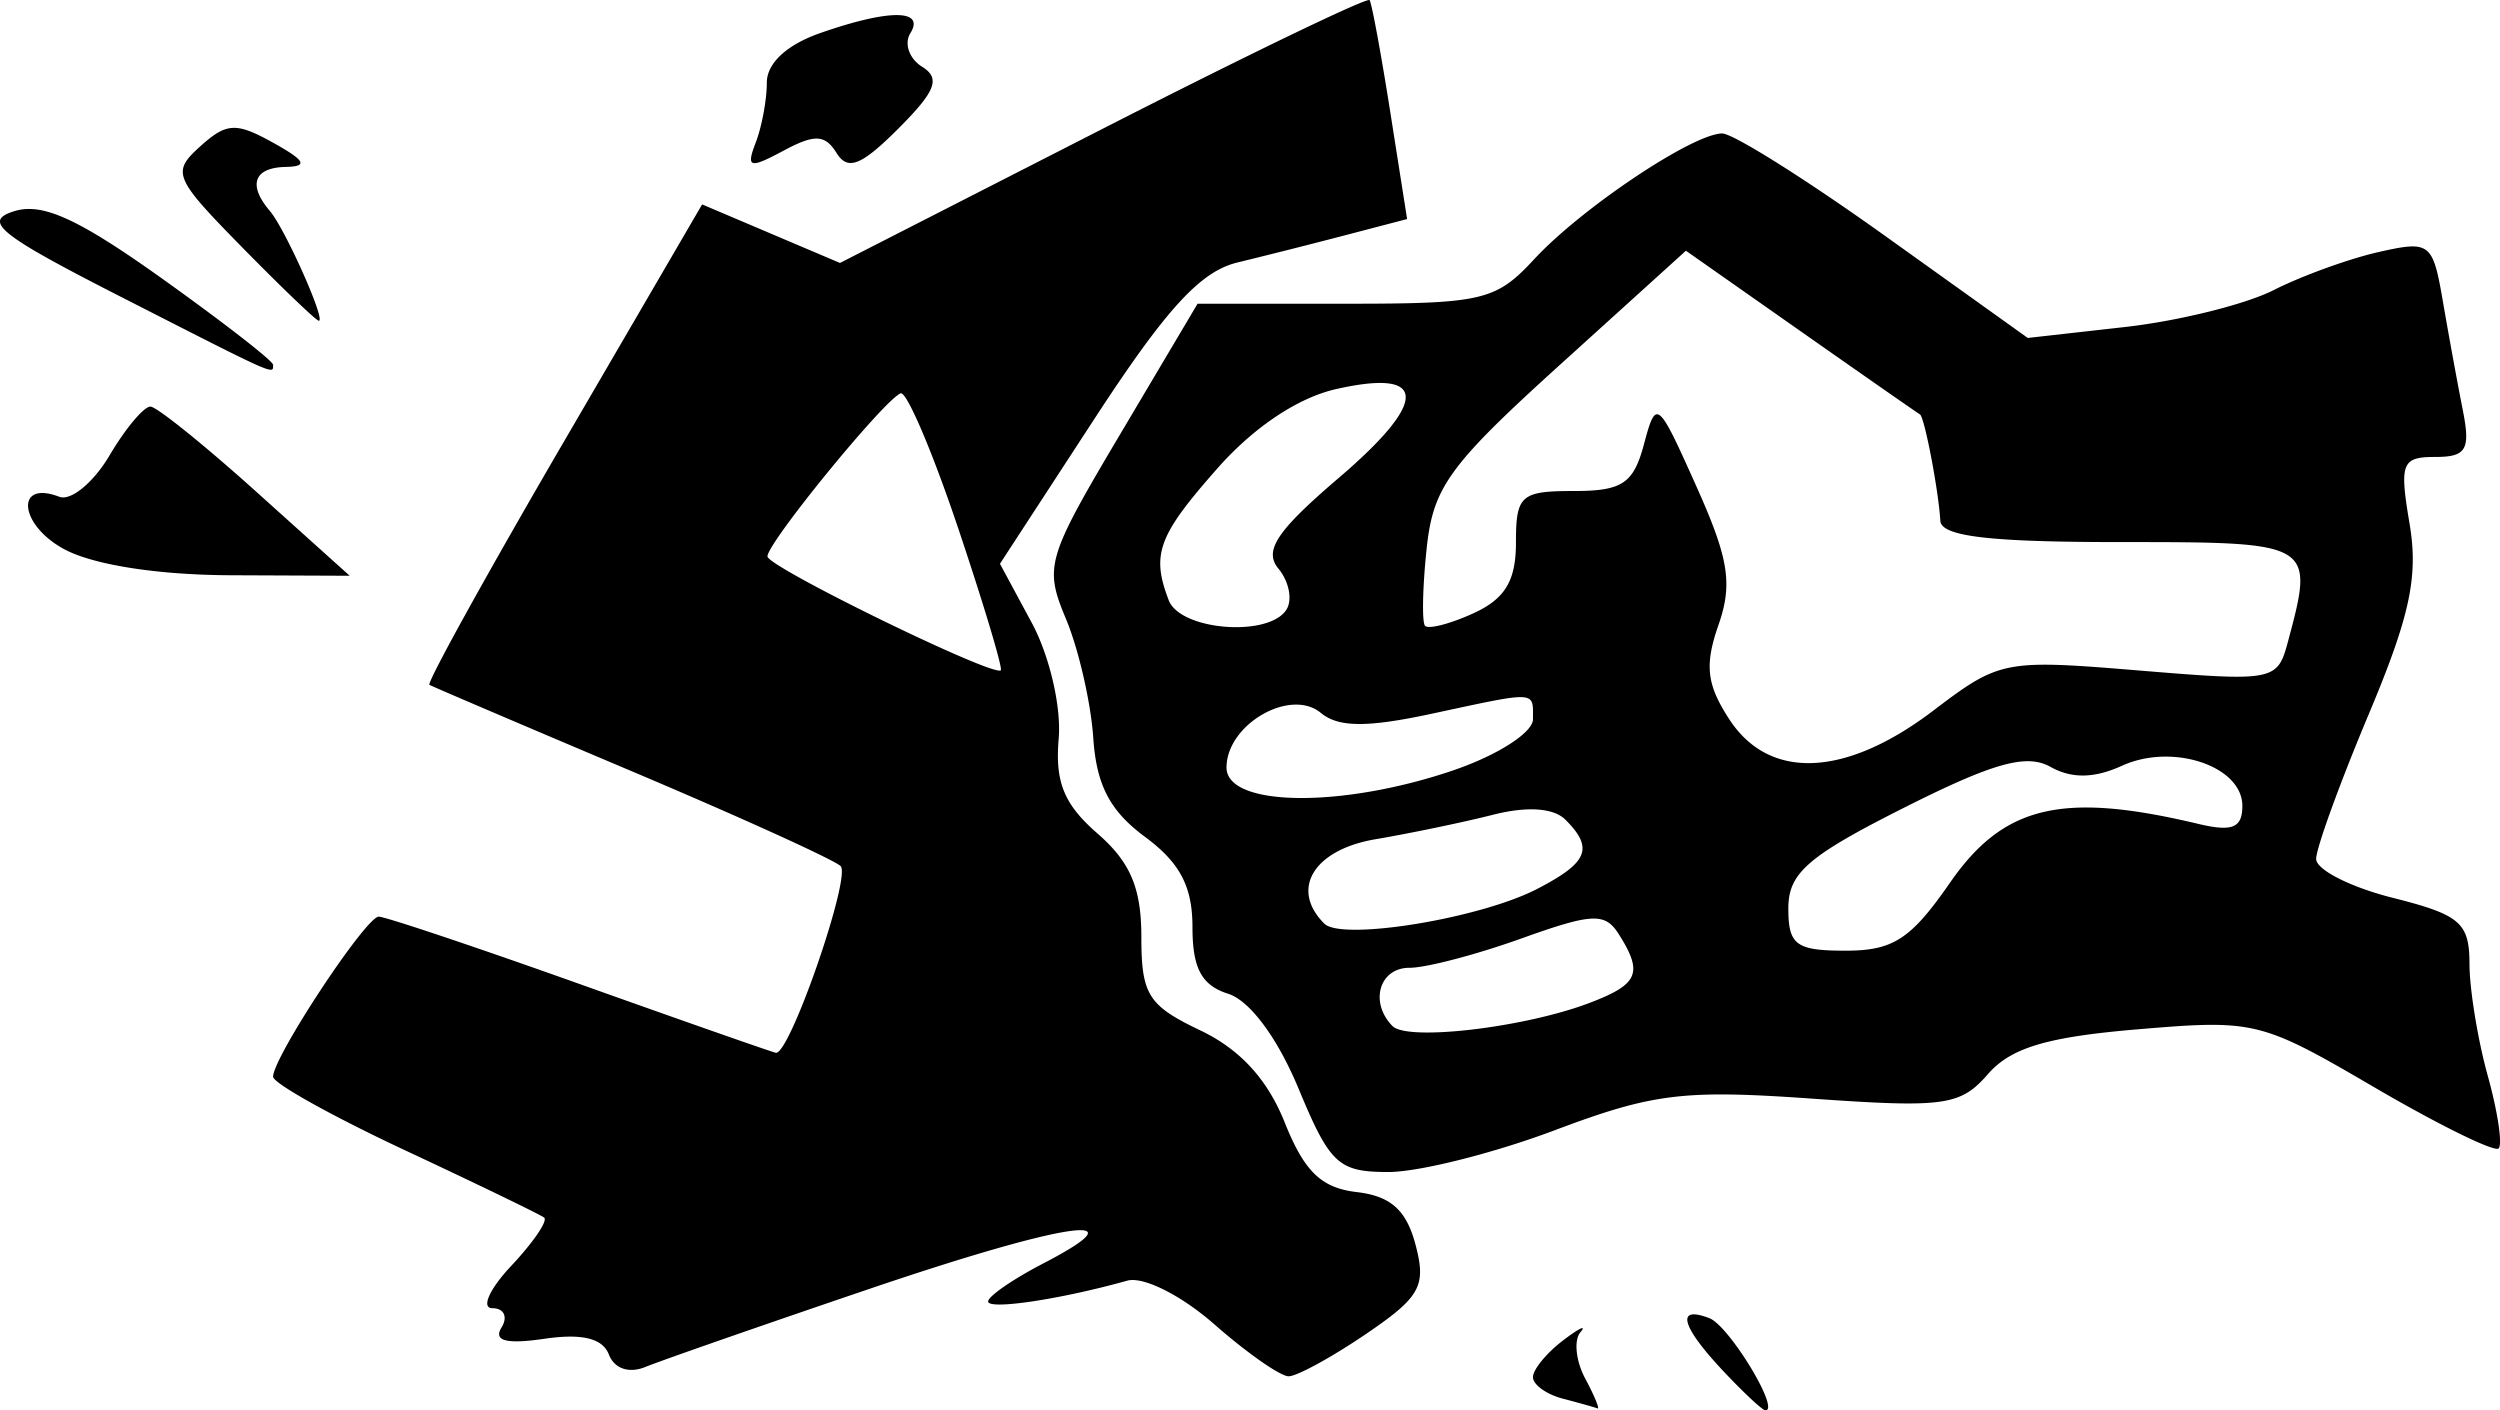
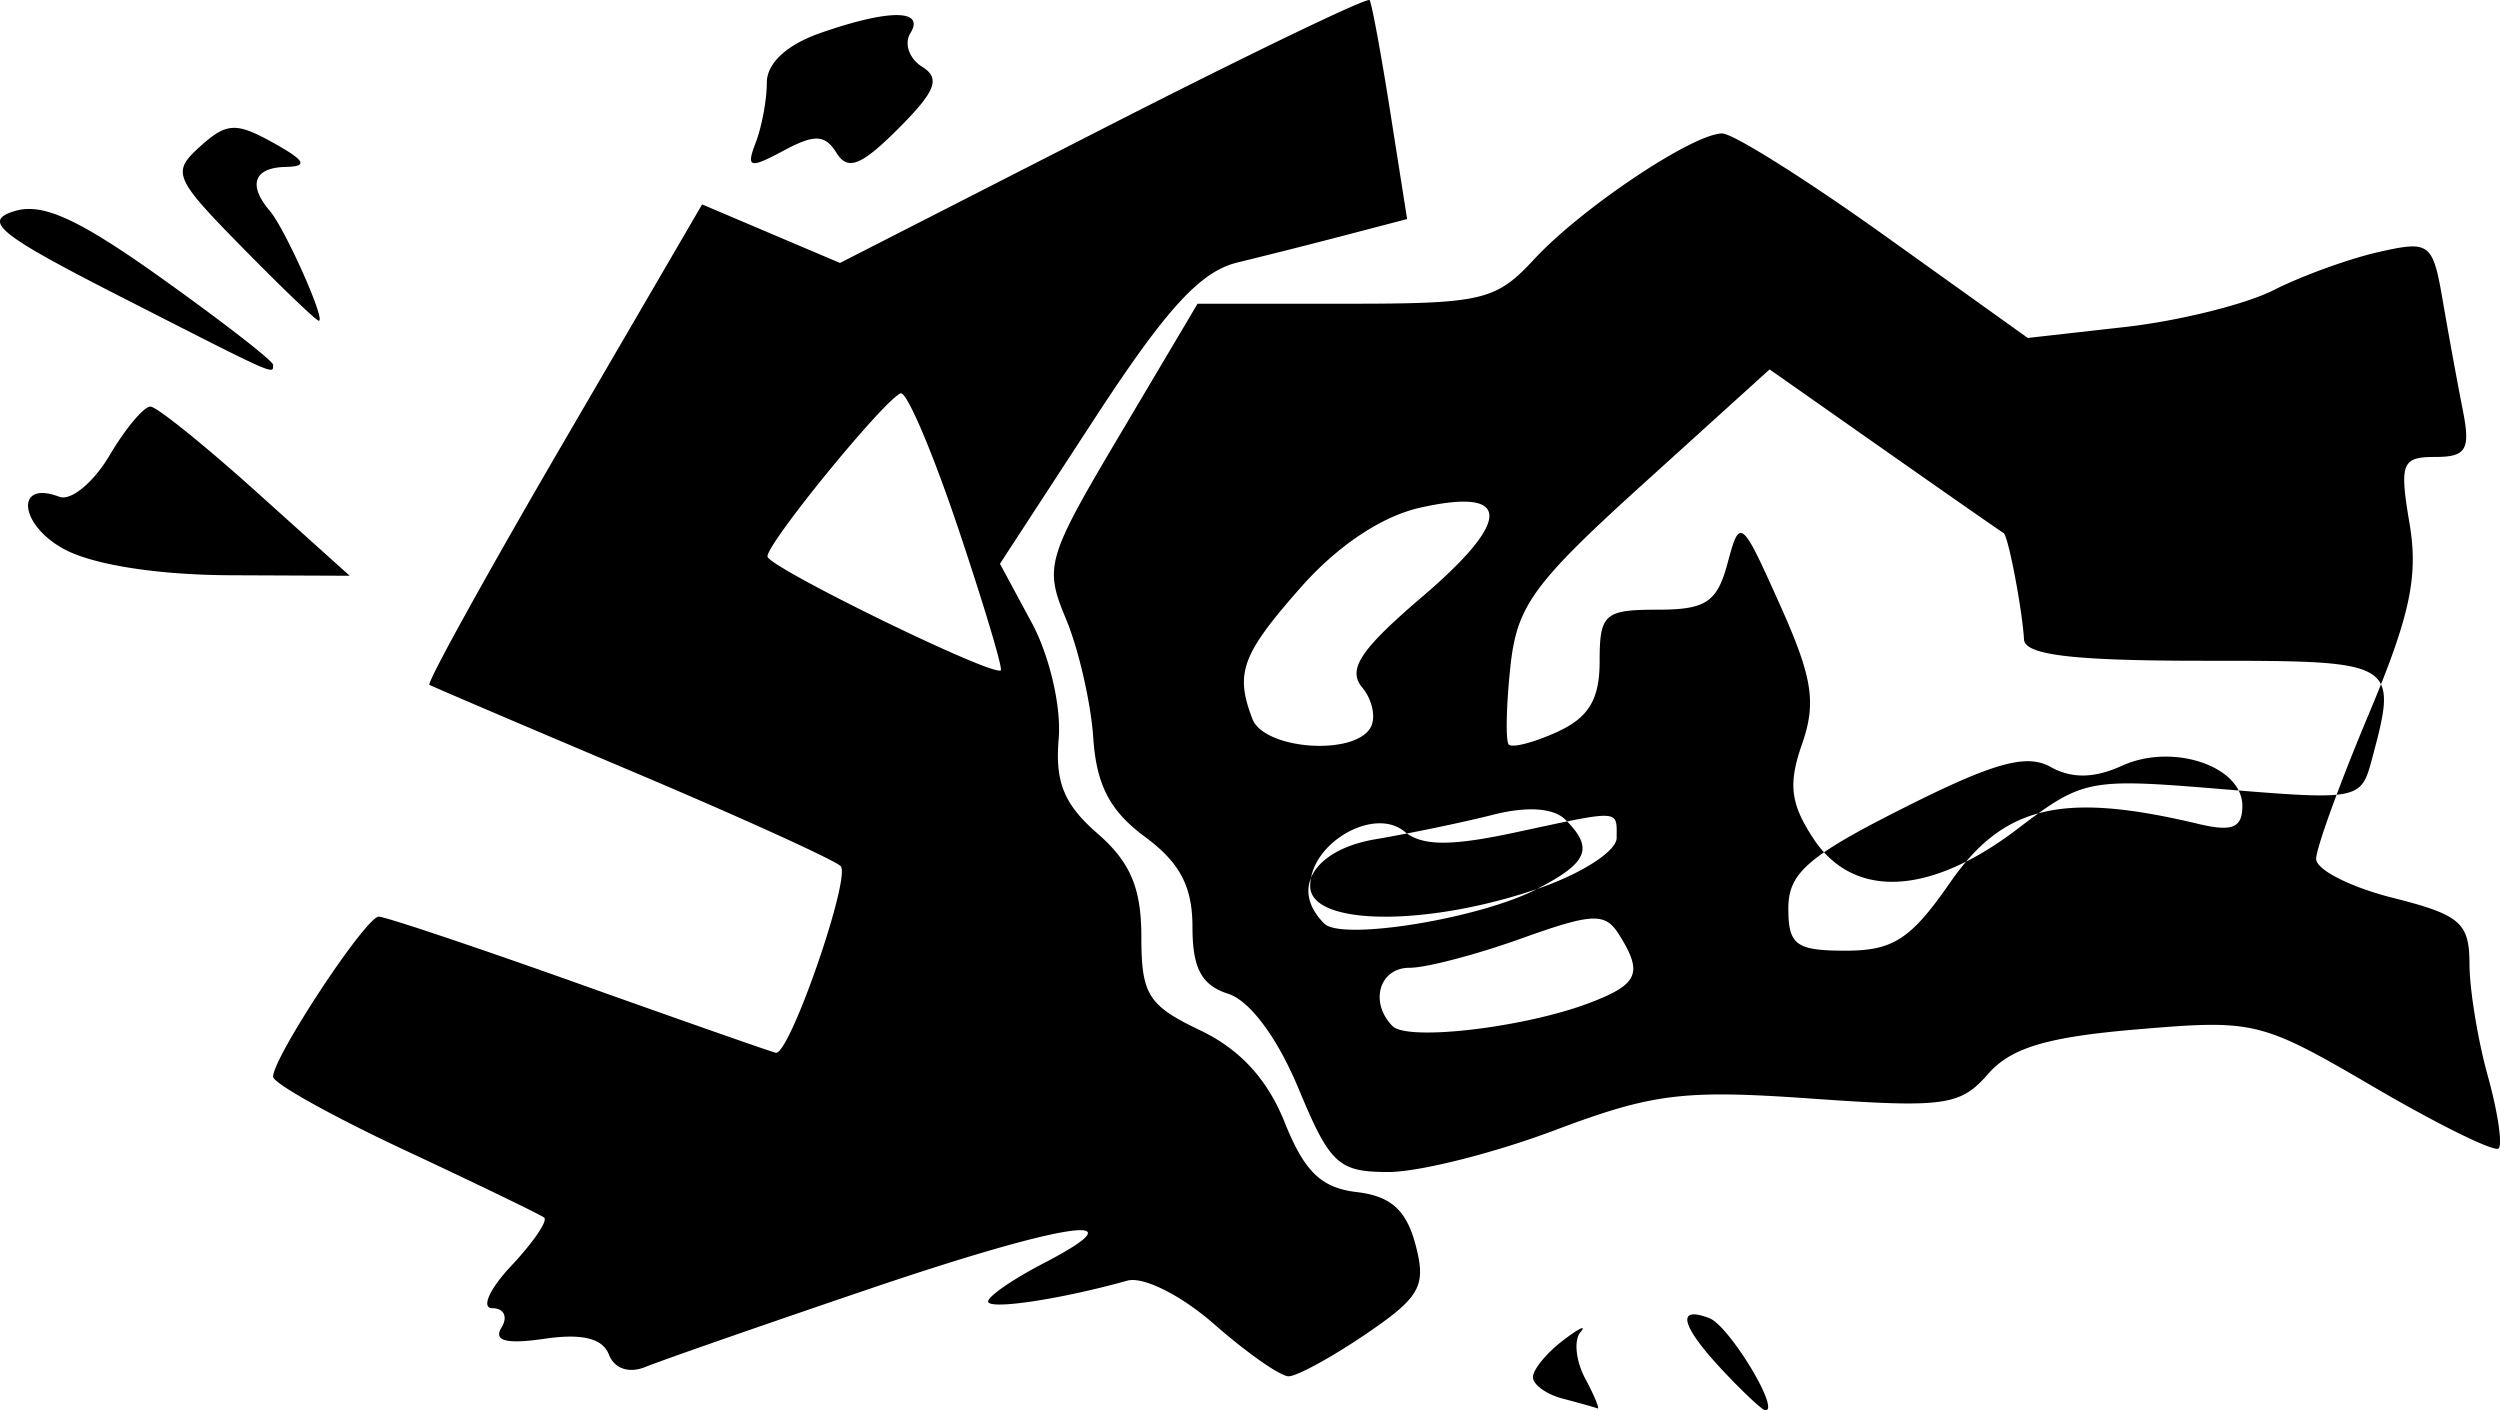
<svg xmlns="http://www.w3.org/2000/svg" viewBox="0 0 146.84 82.837">
-   <path d="M91.79 82.15c-.963-.252-1.75-.82-1.75-1.262 0-.442.787-1.407 1.75-2.143.962-.737 1.428-.958 1.035-.491-.393.466-.265 1.69.285 2.717.55 1.027.872 1.816.715 1.752s-1.073-.322-2.035-.573zm9.424-1.625c-2.48-2.641-2.8-3.863-.81-3.1 1.158.445 4.176 5.414 3.289 5.414-.168 0-1.283-1.041-2.479-2.314zm-65.453-.969c-.363-.948-1.577-1.245-3.77-.923-2.25.33-3.022.13-2.534-.66.385-.623.146-1.134-.533-1.134-.68 0-.183-1.118 1.112-2.496 1.29-1.373 2.156-2.644 1.924-2.826-.231-.181-3.908-1.96-8.17-3.954-4.263-1.994-7.75-3.938-7.75-4.32 0-1.149 5.445-9.4 6.204-9.402.388-.001 5.751 1.798 11.918 3.998s11.307 4 11.422 4c.85 0 4.436-10.399 3.785-10.974-.456-.403-6.004-2.92-12.33-5.594-6.325-2.674-11.642-4.945-11.816-5.046-.174-.102 3.359-6.493 7.85-14.202l8.167-14.017 4.049 1.72 4.048 1.719L64.774 7.56c8.49-4.336 15.542-7.735 15.67-7.553.128.182.676 3.15 1.218 6.595l.986 6.264-3.554.93a430.493 430.493 0 01-6.416 1.623c-2.177.526-4.186 2.724-8.403 9.193l-5.542 8.502 1.87 3.47c1.046 1.944 1.741 4.937 1.58 6.806-.22 2.554.316 3.86 2.285 5.572 1.926 1.676 2.571 3.199 2.571 6.072 0 3.39.402 4.028 3.458 5.485 2.339 1.115 3.945 2.867 4.964 5.414 1.153 2.882 2.144 3.84 4.226 4.085 2 .235 2.915 1.052 3.455 3.09.644 2.428.286 3.073-2.916 5.25-2.008 1.364-4.05 2.48-4.537 2.48-.487 0-2.444-1.369-4.35-3.041-1.958-1.72-4.189-2.839-5.132-2.575-3.93 1.1-8.168 1.733-8.168 1.221 0-.305 1.463-1.313 3.25-2.24 5.988-3.108 1.31-2.417-10.274 1.518-6.312 2.144-12.206 4.199-13.097 4.565-.971.4-1.836.107-2.157-.731zM56.28 31.03c-1.507-4.49-3.027-8.056-3.379-7.926-.952.352-7.867 8.82-7.822 9.58.036.63 13.21 7.062 13.702 6.69.132-.099-.993-3.854-2.5-8.344zm19.99 32.907c-1.239-2.982-2.858-5.162-4.133-5.567-1.56-.495-2.096-1.494-2.096-3.91 0-2.39-.734-3.787-2.787-5.305-2.062-1.524-2.853-3.038-3.04-5.816-.14-2.065-.86-5.206-1.6-6.979-1.29-3.086-1.153-3.55 3.19-10.872l4.536-7.648h8.676c8.077 0 8.844-.181 11.101-2.62 2.778-3.001 9.328-7.38 11.04-7.38.636 0 4.934 2.702 9.551 6.005l8.395 6.005 5.72-.644c3.145-.354 7.068-1.328 8.718-2.164 1.65-.836 4.423-1.842 6.162-2.236 3.032-.686 3.188-.566 3.784 2.909.343 1.994.868 4.862 1.168 6.375.46 2.322.208 2.75-1.622 2.75-1.967 0-2.106.362-1.506 3.915.525 3.11.03 5.42-2.412 11.231-1.69 4.024-3.074 7.834-3.074 8.466 0 .633 2.025 1.66 4.5 2.283 3.958.997 4.5 1.463 4.506 3.87.003 1.504.486 4.464 1.073 6.579s.875 4.035.64 4.27c-.235.235-3.513-1.377-7.285-3.58-6.691-3.911-7.03-3.994-13.896-3.417-5.349.45-7.465 1.082-8.817 2.634-1.619 1.858-2.548 1.988-10.34 1.438-7.543-.533-9.336-.313-15.09 1.853-3.59 1.352-7.99 2.458-9.777 2.458-2.944 0-3.437-.457-5.284-4.902zm17.09-5.029c2.885-1.097 3.165-1.754 1.722-4.036-.81-1.28-1.544-1.247-5.735.255-2.643.947-5.594 1.72-6.556 1.717-1.776-.005-2.37 2.032-1 3.424.885.9 7.75.092 11.57-1.36zm21.18-7.068c3.147-4.541 6.587-5.354 14.583-3.447 1.994.475 2.584.234 2.584-1.057 0-2.341-4.099-3.712-7.062-2.362-1.639.746-2.957.768-4.206.07-1.408-.789-3.35-.247-8.609 2.401-5.65 2.846-6.79 3.837-6.79 5.907 0 2.157.447 2.487 3.364 2.487 2.796 0 3.832-.675 6.136-4zm-24.263.377c3.005-1.554 3.349-2.392 1.67-4.071-.693-.693-2.25-.8-4.25-.291-1.736.44-4.844 1.088-6.907 1.438-3.634.618-5.035 2.928-3.006 4.957 1.025 1.025 9.13-.294 12.493-2.033zm-4.915-6.971c2.597-.885 4.678-2.22 4.678-3 0-1.685.32-1.668-5.988-.315-3.772.808-5.445.793-6.471-.058-1.794-1.488-5.54.68-5.54 3.207 0 2.318 6.759 2.402 13.321.166zm28.178-3.497c3.919-2.973 4.165-3.022 12.106-2.366 7.922.654 8.12.616 8.737-1.687 1.564-5.844 1.542-5.856-9.842-5.856-7.694 0-10.52-.334-10.574-1.25-.108-1.809-.932-6.108-1.199-6.252-.125-.068-3.268-2.258-6.985-4.867l-6.759-4.744-7.4 6.702c-6.522 5.907-7.452 7.19-7.83 10.807-.238 2.257-.28 4.29-.096 4.517.184.226 1.462-.101 2.84-.729 1.867-.851 2.503-1.909 2.503-4.162 0-2.768.285-3.022 3.392-3.022 2.855 0 3.508-.435 4.128-2.75.717-2.678.797-2.614 3.07 2.459 1.916 4.272 2.15 5.742 1.3 8.175-.821 2.358-.687 3.496.653 5.542 2.348 3.583 6.809 3.39 11.957-.517zm-37.973-5.953c.355-.574.141-1.651-.475-2.393-.877-1.057-.107-2.215 3.547-5.338 5.29-4.522 5.232-6.428-.16-5.212-2.244.507-4.83 2.232-6.963 4.646-3.501 3.963-3.905 5.057-2.869 7.759.684 1.782 5.901 2.187 6.92.538zM3.76 32.252c-2.644-1.434-2.884-4.073-.28-3.074.681.262 2.011-.833 2.956-2.431.944-1.6 2.03-2.888 2.41-2.864.382.024 3.17 2.269 6.194 4.989l5.5 4.946-7-.03c-4.29-.017-8.076-.612-9.78-1.536zm3.32-14.829c-7.135-3.64-8.115-4.425-6.266-5.012 1.667-.529 3.755.419 8.71 3.954 3.583 2.558 6.516 4.836 6.516 5.062 0 .587.312.726-8.96-4.004zm7.138-2.902c-4.016-4.092-4.144-4.402-2.458-5.923 1.55-1.397 2.103-1.425 4.28-.217 1.894 1.052 2.076 1.396.75 1.423-1.878.038-2.247 1.053-.94 2.586.897 1.052 3.305 6.45 2.877 6.45-.149 0-2.178-1.944-4.509-4.319zm30.17-6.147c.359-.934.652-2.517.652-3.518 0-1.143 1.172-2.23 3.15-2.919 4.035-1.406 6.156-1.4 5.28.014-.377.612-.066 1.498.692 1.97 1.092.68.802 1.433-1.403 3.638-2.174 2.174-2.964 2.485-3.623 1.427-.678-1.09-1.285-1.116-3.12-.133-1.999 1.07-2.199 1.01-1.628-.479z" />
+   <path d="M91.79 82.15c-.963-.252-1.75-.82-1.75-1.262 0-.442.787-1.407 1.75-2.143.962-.737 1.428-.958 1.035-.491-.393.466-.265 1.69.285 2.717.55 1.027.872 1.816.715 1.752s-1.073-.322-2.035-.573zm9.424-1.625c-2.48-2.641-2.8-3.863-.81-3.1 1.158.445 4.176 5.414 3.289 5.414-.168 0-1.283-1.041-2.479-2.314zm-65.453-.969c-.363-.948-1.577-1.245-3.77-.923-2.25.33-3.022.13-2.534-.66.385-.623.146-1.134-.533-1.134-.68 0-.183-1.118 1.112-2.496 1.29-1.373 2.156-2.644 1.924-2.826-.231-.181-3.908-1.96-8.17-3.954-4.263-1.994-7.75-3.938-7.75-4.32 0-1.149 5.445-9.4 6.204-9.402.388-.001 5.751 1.798 11.918 3.998s11.307 4 11.422 4c.85 0 4.436-10.399 3.785-10.974-.456-.403-6.004-2.92-12.33-5.594-6.325-2.674-11.642-4.945-11.816-5.046-.174-.102 3.359-6.493 7.85-14.202l8.167-14.017 4.049 1.72 4.048 1.719L64.774 7.56c8.49-4.336 15.542-7.735 15.67-7.553.128.182.676 3.15 1.218 6.595l.986 6.264-3.554.93a430.493 430.493 0 01-6.416 1.623c-2.177.526-4.186 2.724-8.403 9.193l-5.542 8.502 1.87 3.47c1.046 1.944 1.741 4.937 1.58 6.806-.22 2.554.316 3.86 2.285 5.572 1.926 1.676 2.571 3.199 2.571 6.072 0 3.39.402 4.028 3.458 5.485 2.339 1.115 3.945 2.867 4.964 5.414 1.153 2.882 2.144 3.84 4.226 4.085 2 .235 2.915 1.052 3.455 3.09.644 2.428.286 3.073-2.916 5.25-2.008 1.364-4.05 2.48-4.537 2.48-.487 0-2.444-1.369-4.35-3.041-1.958-1.72-4.189-2.839-5.132-2.575-3.93 1.1-8.168 1.733-8.168 1.221 0-.305 1.463-1.313 3.25-2.24 5.988-3.108 1.31-2.417-10.274 1.518-6.312 2.144-12.206 4.199-13.097 4.565-.971.4-1.836.107-2.157-.731zM56.28 31.03c-1.507-4.49-3.027-8.056-3.379-7.926-.952.352-7.867 8.82-7.822 9.58.036.63 13.21 7.062 13.702 6.69.132-.099-.993-3.854-2.5-8.344zm19.99 32.907c-1.239-2.982-2.858-5.162-4.133-5.567-1.56-.495-2.096-1.494-2.096-3.91 0-2.39-.734-3.787-2.787-5.305-2.062-1.524-2.853-3.038-3.04-5.816-.14-2.065-.86-5.206-1.6-6.979-1.29-3.086-1.153-3.55 3.19-10.872l4.536-7.648h8.676c8.077 0 8.844-.181 11.101-2.62 2.778-3.001 9.328-7.38 11.04-7.38.636 0 4.934 2.702 9.551 6.005l8.395 6.005 5.72-.644c3.145-.354 7.068-1.328 8.718-2.164 1.65-.836 4.423-1.842 6.162-2.236 3.032-.686 3.188-.566 3.784 2.909.343 1.994.868 4.862 1.168 6.375.46 2.322.208 2.75-1.622 2.75-1.967 0-2.106.362-1.506 3.915.525 3.11.03 5.42-2.412 11.231-1.69 4.024-3.074 7.834-3.074 8.466 0 .633 2.025 1.66 4.5 2.283 3.958.997 4.5 1.463 4.506 3.87.003 1.504.486 4.464 1.073 6.579s.875 4.035.64 4.27c-.235.235-3.513-1.377-7.285-3.58-6.691-3.911-7.03-3.994-13.896-3.417-5.349.45-7.465 1.082-8.817 2.634-1.619 1.858-2.548 1.988-10.34 1.438-7.543-.533-9.336-.313-15.09 1.853-3.59 1.352-7.99 2.458-9.777 2.458-2.944 0-3.437-.457-5.284-4.902zm17.09-5.029c2.885-1.097 3.165-1.754 1.722-4.036-.81-1.28-1.544-1.247-5.735.255-2.643.947-5.594 1.72-6.556 1.717-1.776-.005-2.37 2.032-1 3.424.885.9 7.75.092 11.57-1.36zm21.18-7.068c3.147-4.541 6.587-5.354 14.583-3.447 1.994.475 2.584.234 2.584-1.057 0-2.341-4.099-3.712-7.062-2.362-1.639.746-2.957.768-4.206.07-1.408-.789-3.35-.247-8.609 2.401-5.65 2.846-6.79 3.837-6.79 5.907 0 2.157.447 2.487 3.364 2.487 2.796 0 3.832-.675 6.136-4zm-24.263.377c3.005-1.554 3.349-2.392 1.67-4.071-.693-.693-2.25-.8-4.25-.291-1.736.44-4.844 1.088-6.907 1.438-3.634.618-5.035 2.928-3.006 4.957 1.025 1.025 9.13-.294 12.493-2.033zc2.597-.885 4.678-2.22 4.678-3 0-1.685.32-1.668-5.988-.315-3.772.808-5.445.793-6.471-.058-1.794-1.488-5.54.68-5.54 3.207 0 2.318 6.759 2.402 13.321.166zm28.178-3.497c3.919-2.973 4.165-3.022 12.106-2.366 7.922.654 8.12.616 8.737-1.687 1.564-5.844 1.542-5.856-9.842-5.856-7.694 0-10.52-.334-10.574-1.25-.108-1.809-.932-6.108-1.199-6.252-.125-.068-3.268-2.258-6.985-4.867l-6.759-4.744-7.4 6.702c-6.522 5.907-7.452 7.19-7.83 10.807-.238 2.257-.28 4.29-.096 4.517.184.226 1.462-.101 2.84-.729 1.867-.851 2.503-1.909 2.503-4.162 0-2.768.285-3.022 3.392-3.022 2.855 0 3.508-.435 4.128-2.75.717-2.678.797-2.614 3.07 2.459 1.916 4.272 2.15 5.742 1.3 8.175-.821 2.358-.687 3.496.653 5.542 2.348 3.583 6.809 3.39 11.957-.517zm-37.973-5.953c.355-.574.141-1.651-.475-2.393-.877-1.057-.107-2.215 3.547-5.338 5.29-4.522 5.232-6.428-.16-5.212-2.244.507-4.83 2.232-6.963 4.646-3.501 3.963-3.905 5.057-2.869 7.759.684 1.782 5.901 2.187 6.92.538zM3.76 32.252c-2.644-1.434-2.884-4.073-.28-3.074.681.262 2.011-.833 2.956-2.431.944-1.6 2.03-2.888 2.41-2.864.382.024 3.17 2.269 6.194 4.989l5.5 4.946-7-.03c-4.29-.017-8.076-.612-9.78-1.536zm3.32-14.829c-7.135-3.64-8.115-4.425-6.266-5.012 1.667-.529 3.755.419 8.71 3.954 3.583 2.558 6.516 4.836 6.516 5.062 0 .587.312.726-8.96-4.004zm7.138-2.902c-4.016-4.092-4.144-4.402-2.458-5.923 1.55-1.397 2.103-1.425 4.28-.217 1.894 1.052 2.076 1.396.75 1.423-1.878.038-2.247 1.053-.94 2.586.897 1.052 3.305 6.45 2.877 6.45-.149 0-2.178-1.944-4.509-4.319zm30.17-6.147c.359-.934.652-2.517.652-3.518 0-1.143 1.172-2.23 3.15-2.919 4.035-1.406 6.156-1.4 5.28.014-.377.612-.066 1.498.692 1.97 1.092.68.802 1.433-1.403 3.638-2.174 2.174-2.964 2.485-3.623 1.427-.678-1.09-1.285-1.116-3.12-.133-1.999 1.07-2.199 1.01-1.628-.479z" />
</svg>